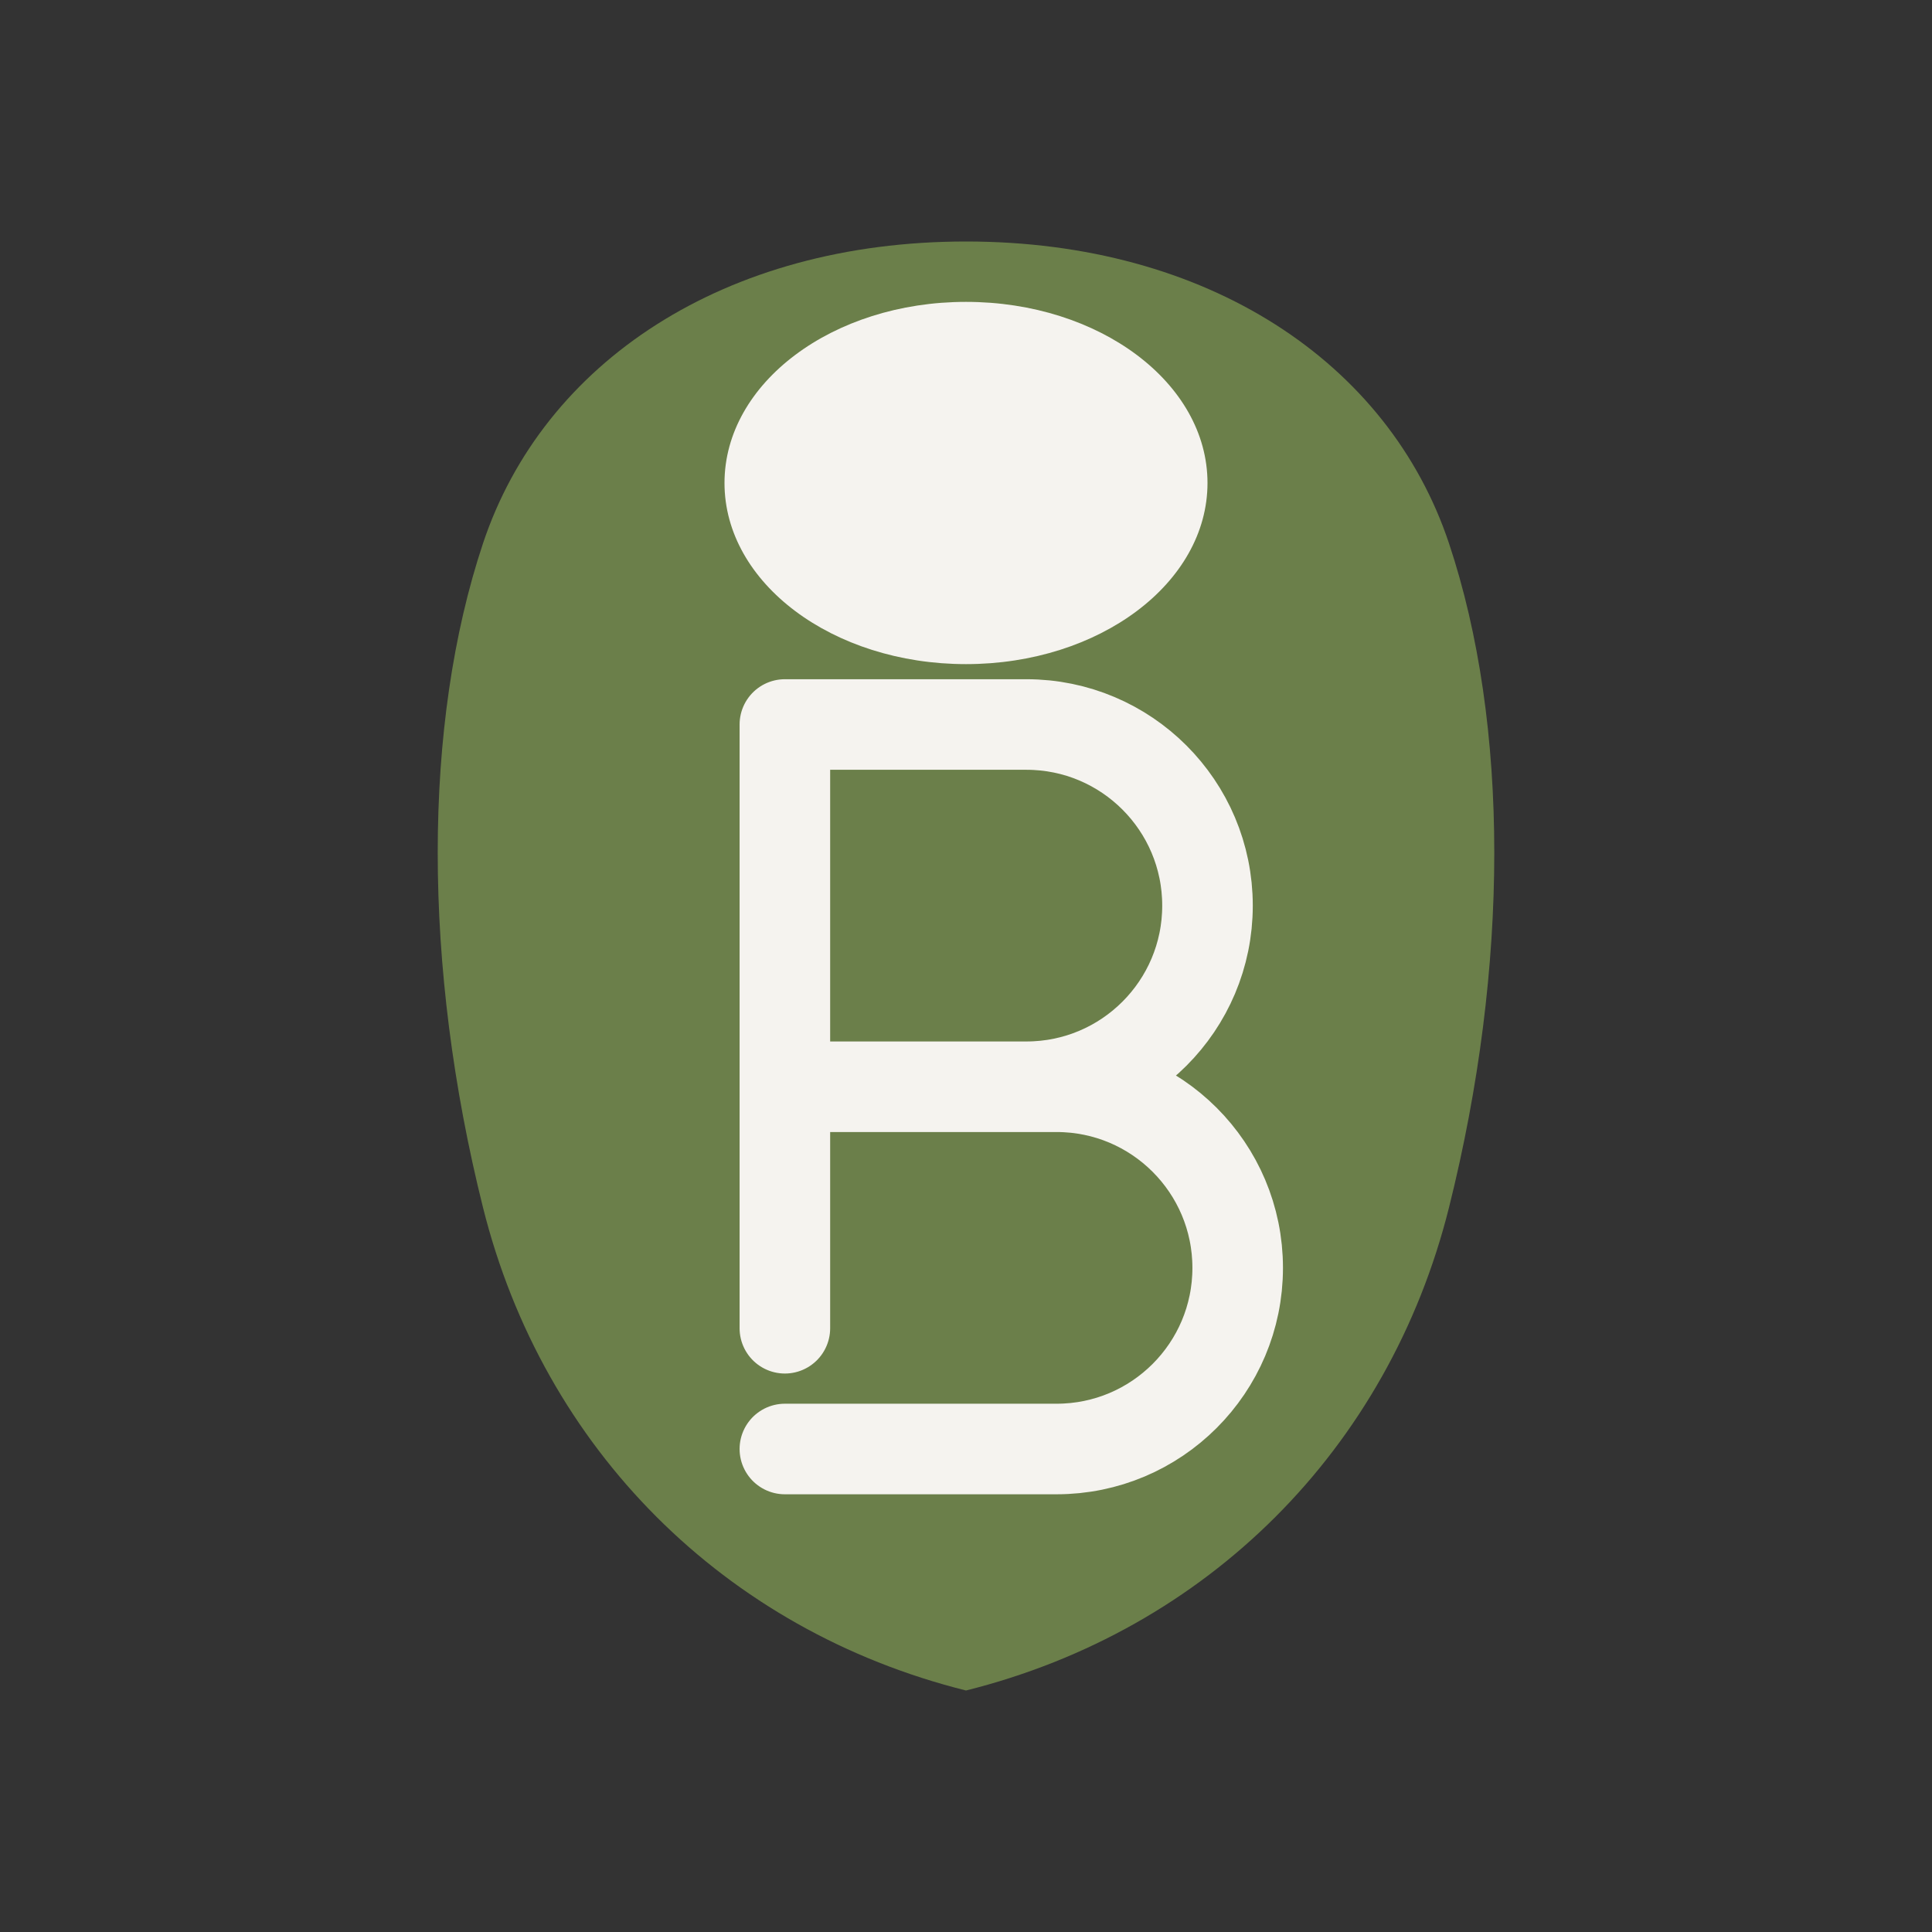
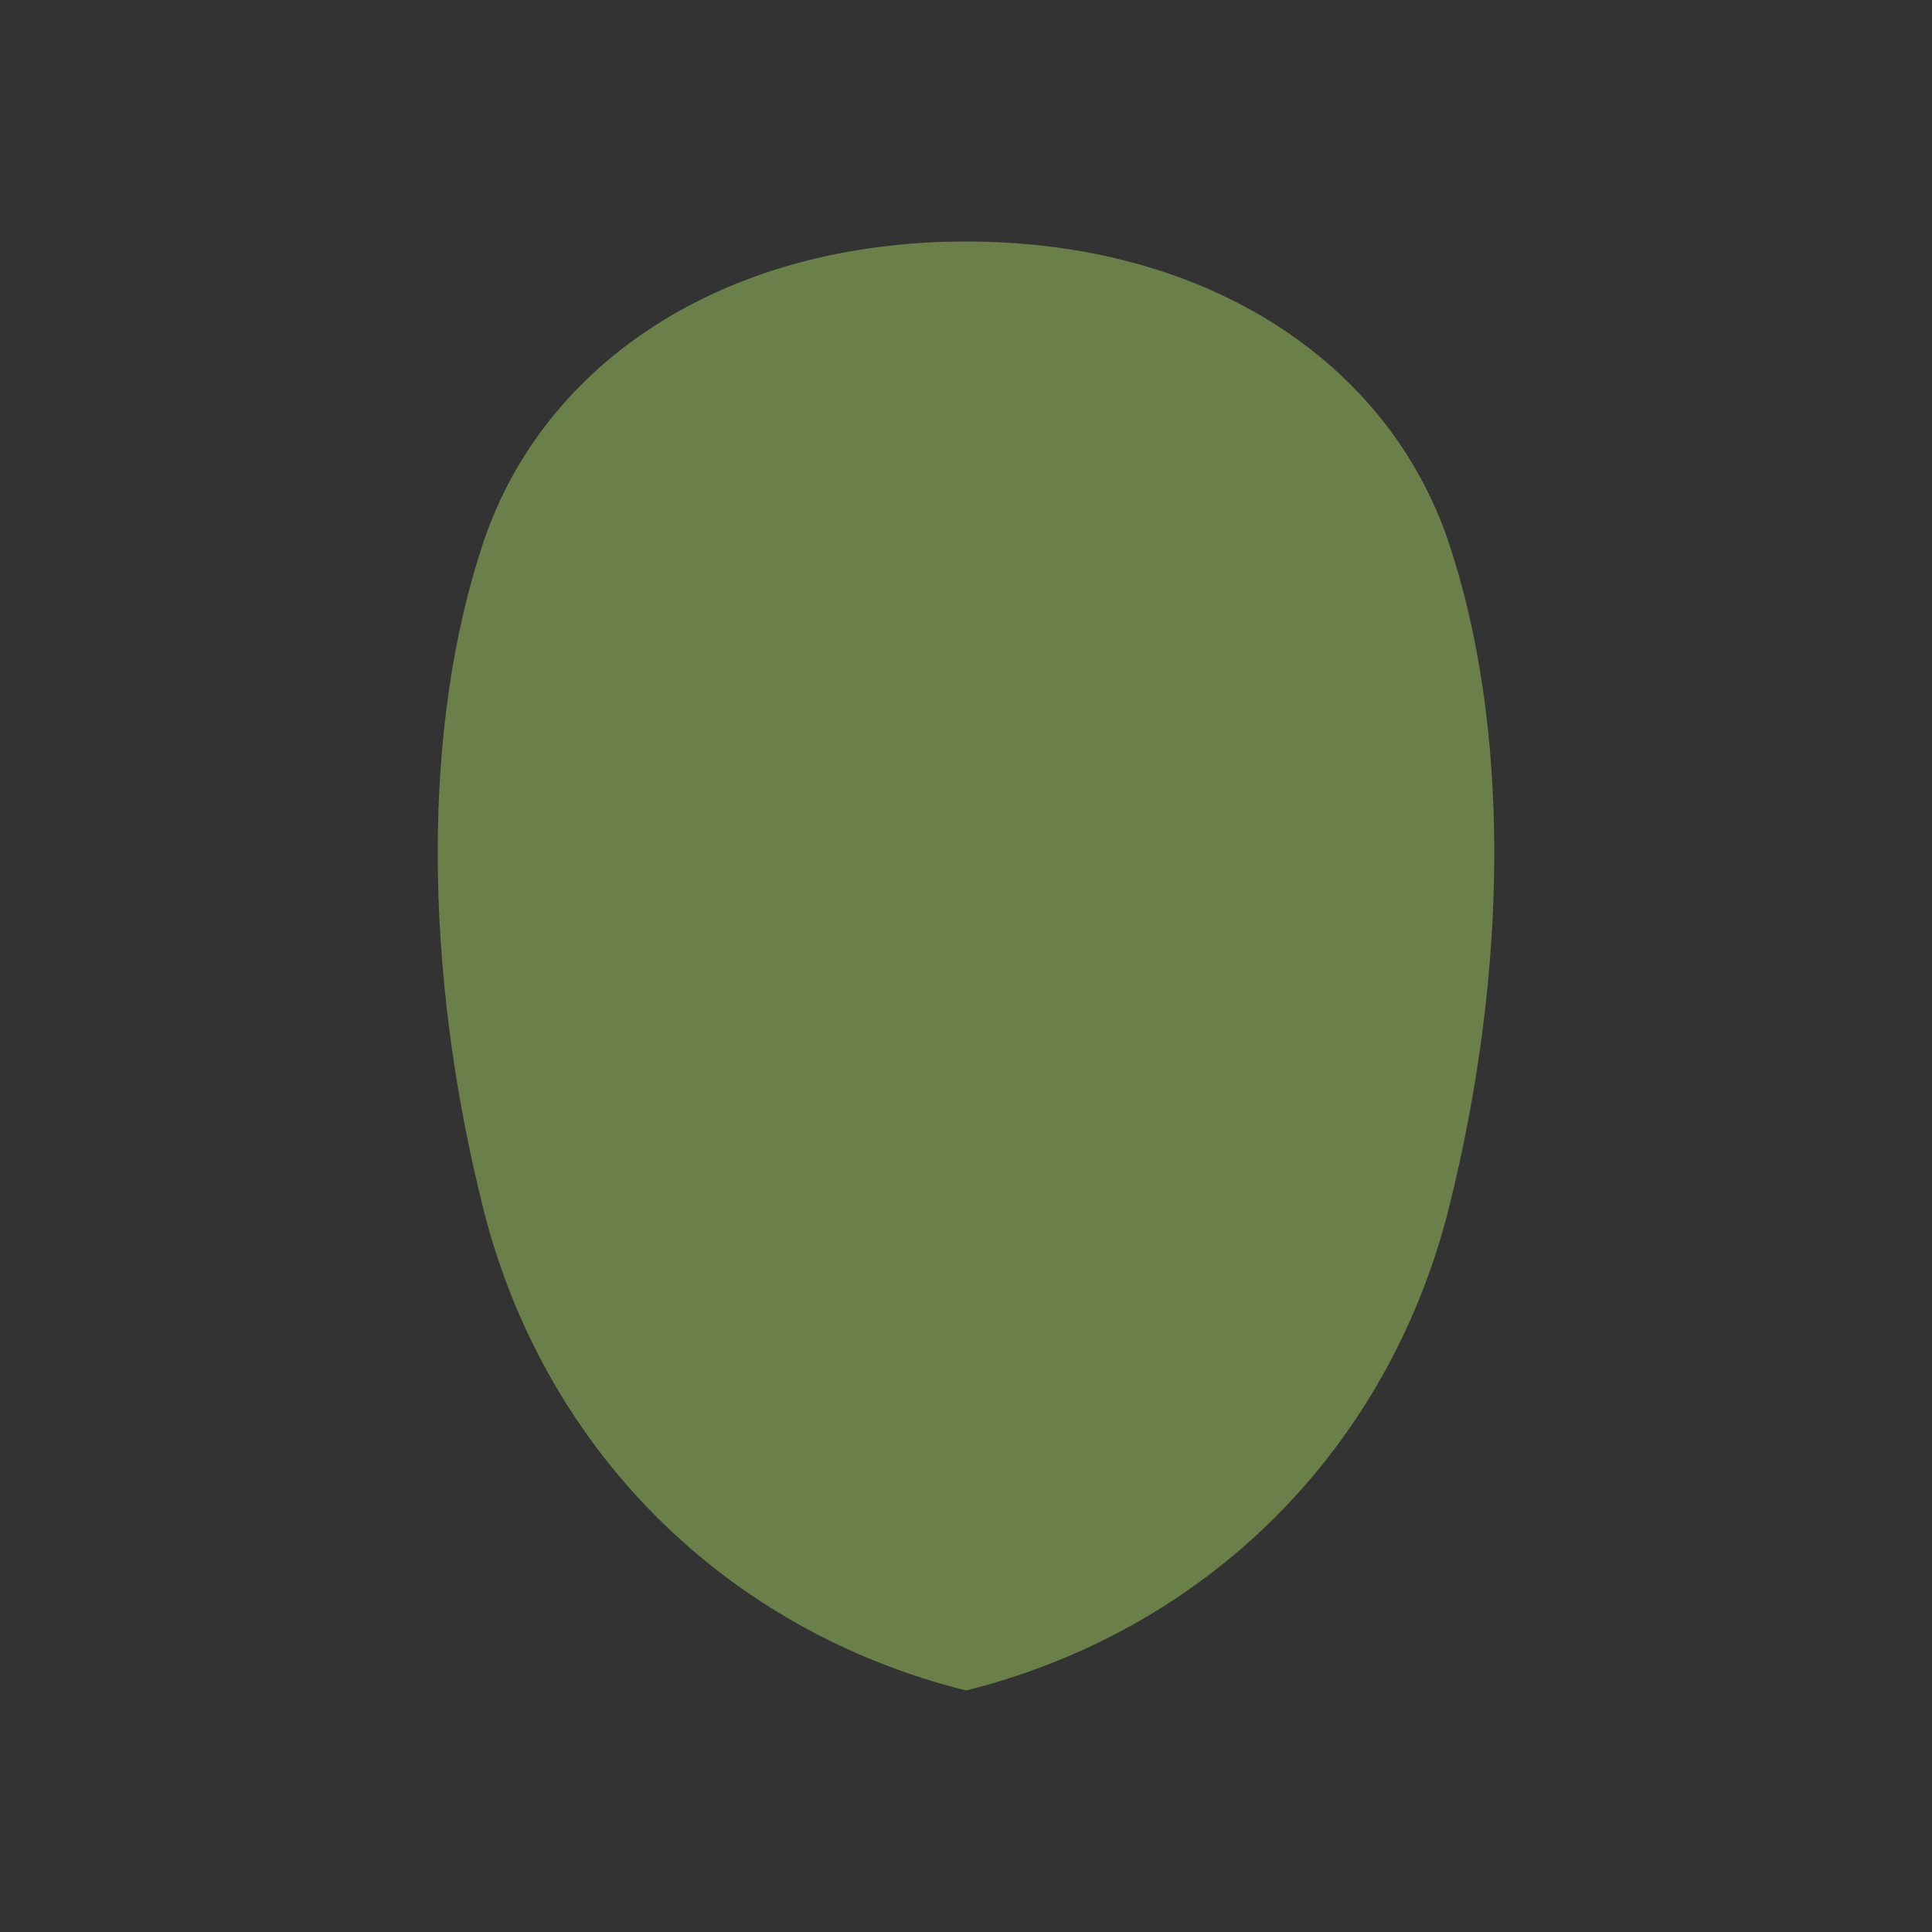
<svg xmlns="http://www.w3.org/2000/svg" viewBox="0 0 64 64" fill="none">
  <rect x="0" y="0" width="64" height="64" fill="#333333" stroke="none" />
  <path d="M32 8C24 8 18 12 16 18C14 24 14 32 16 40C18 48 24 54 32 56C40 54 46 48 48 40C50 32 50 24 48 18C46 12 40 8 32 8Z" fill="#6B7F4A" />
-   <ellipse cx="32" cy="16" rx="8" ry="6" fill="#F5F3EF" />
-   <path d="M26 24V44M26 24H34C37.314 24 40 26.686 40 30C40 33.314 37.314 36 34 36H26M26 36H35C38.314 36 41 38.686 41 42C41 45.314 38.314 48 35 48H26" stroke="#F5F3EF" stroke-width="3" stroke-linecap="round" stroke-linejoin="round" />
</svg>